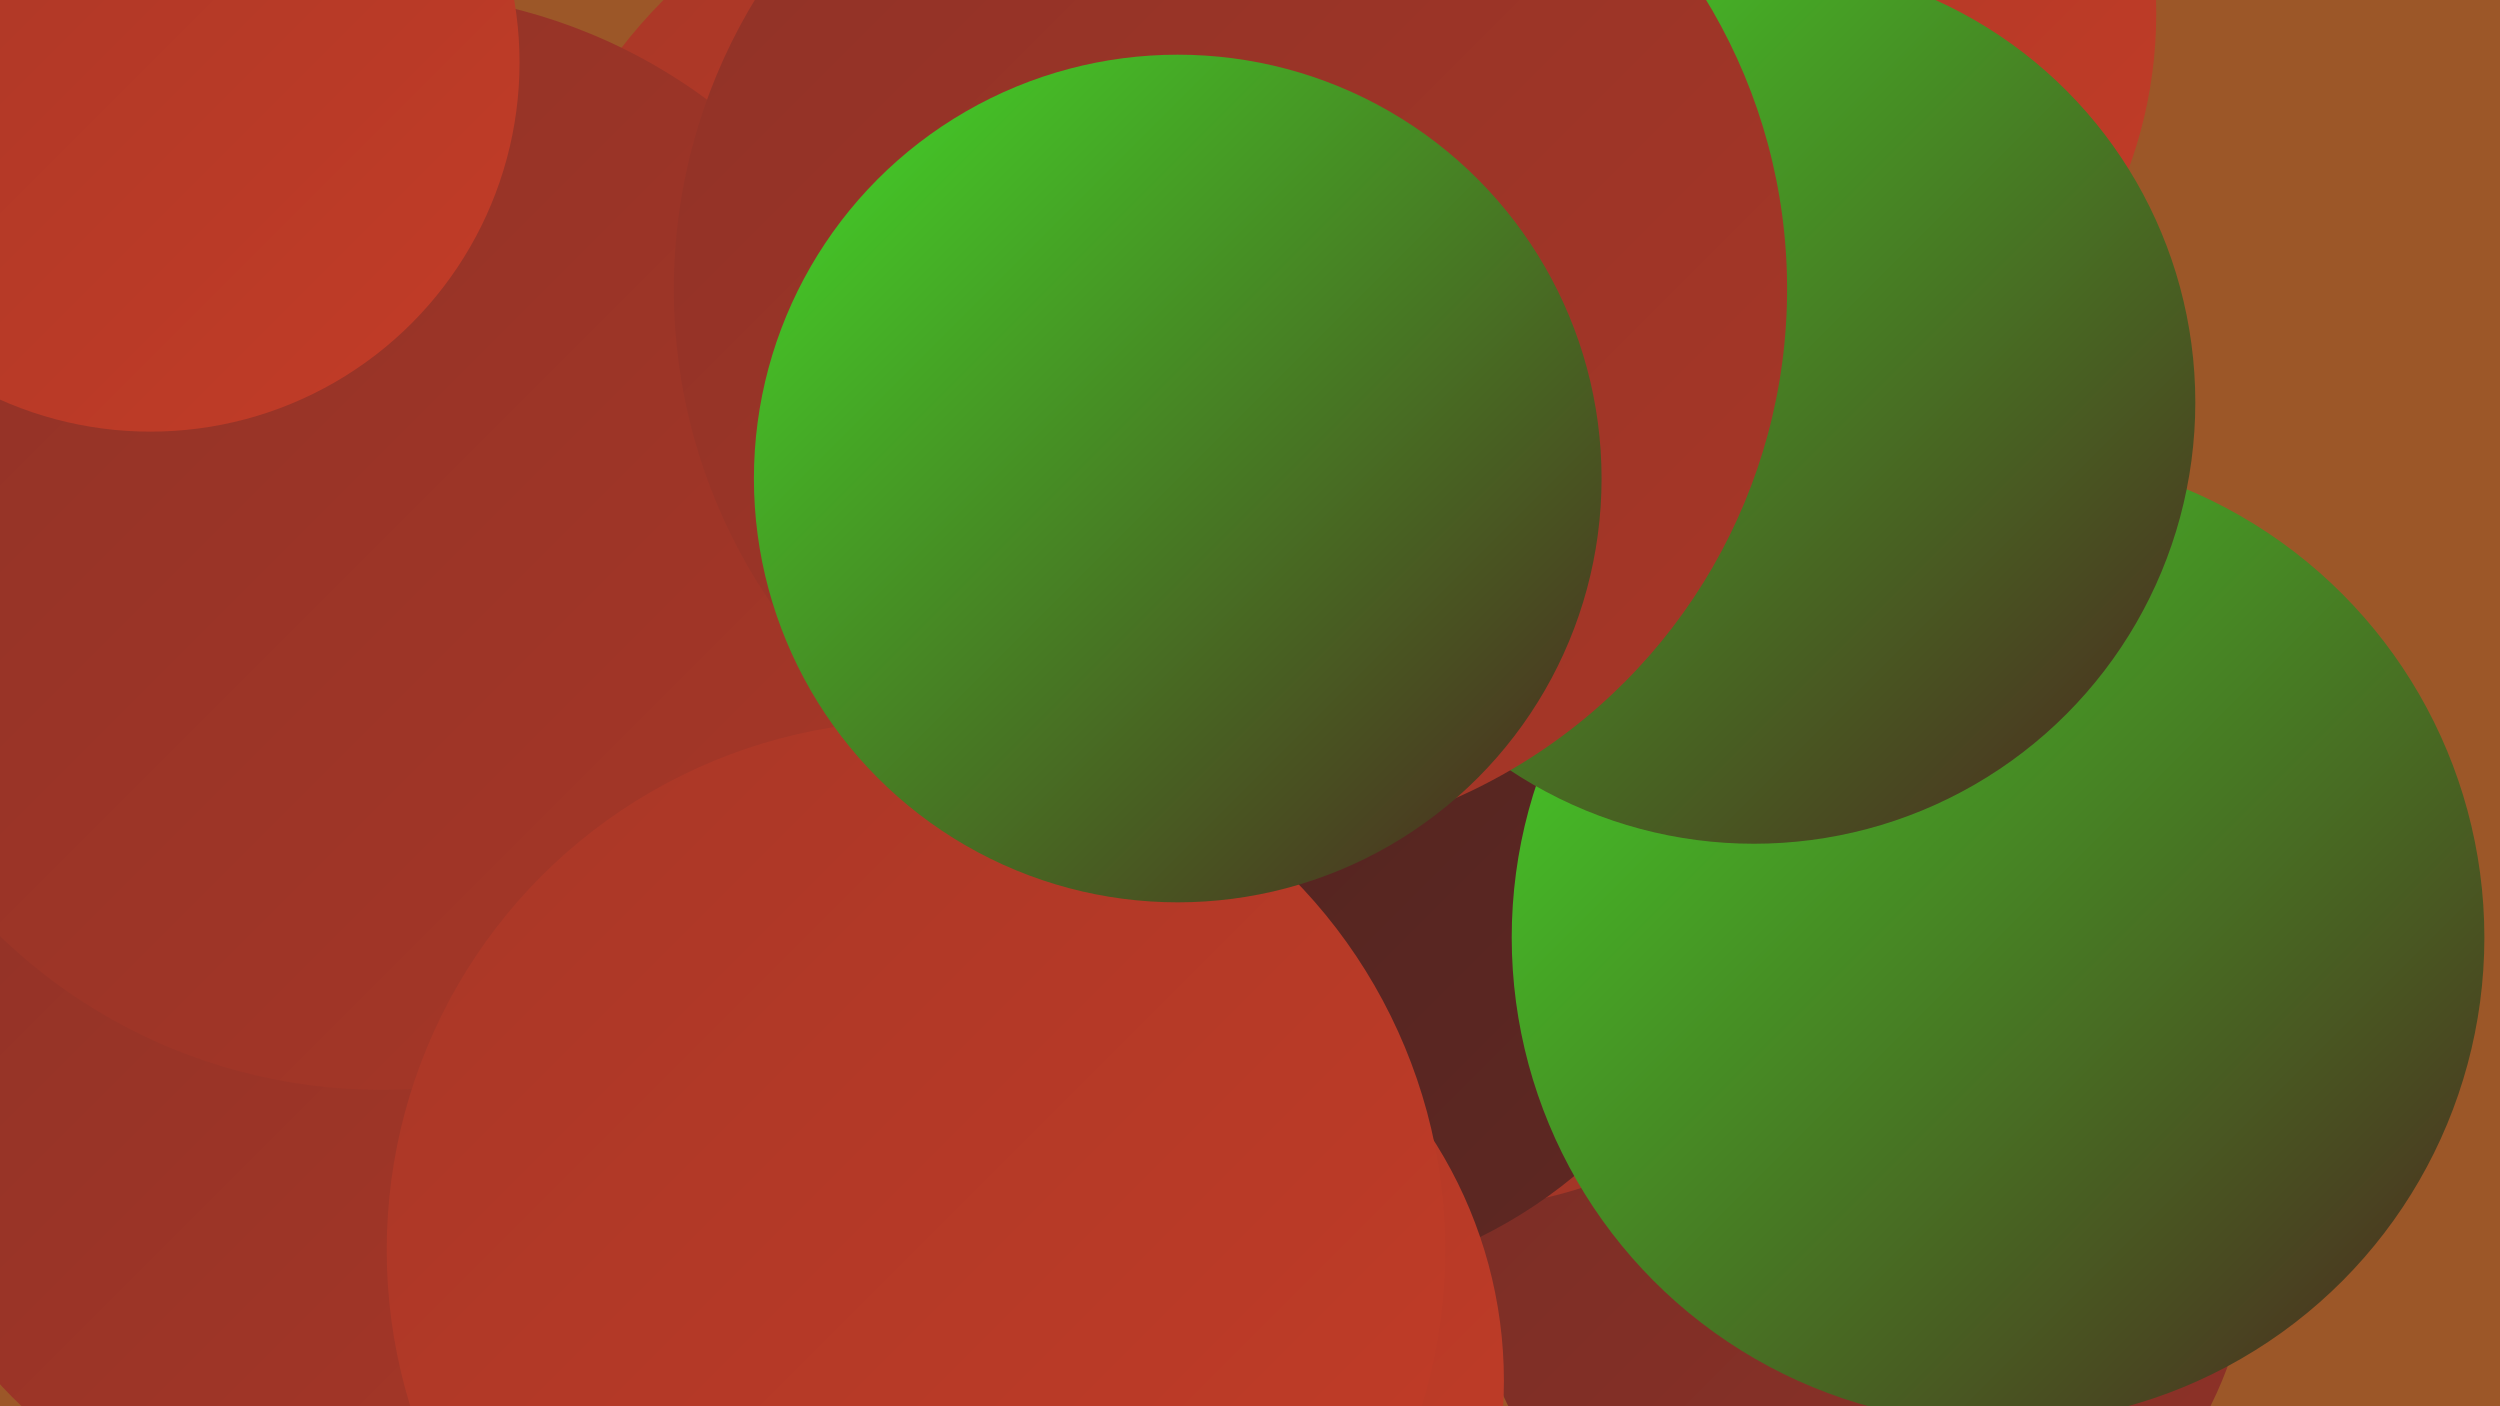
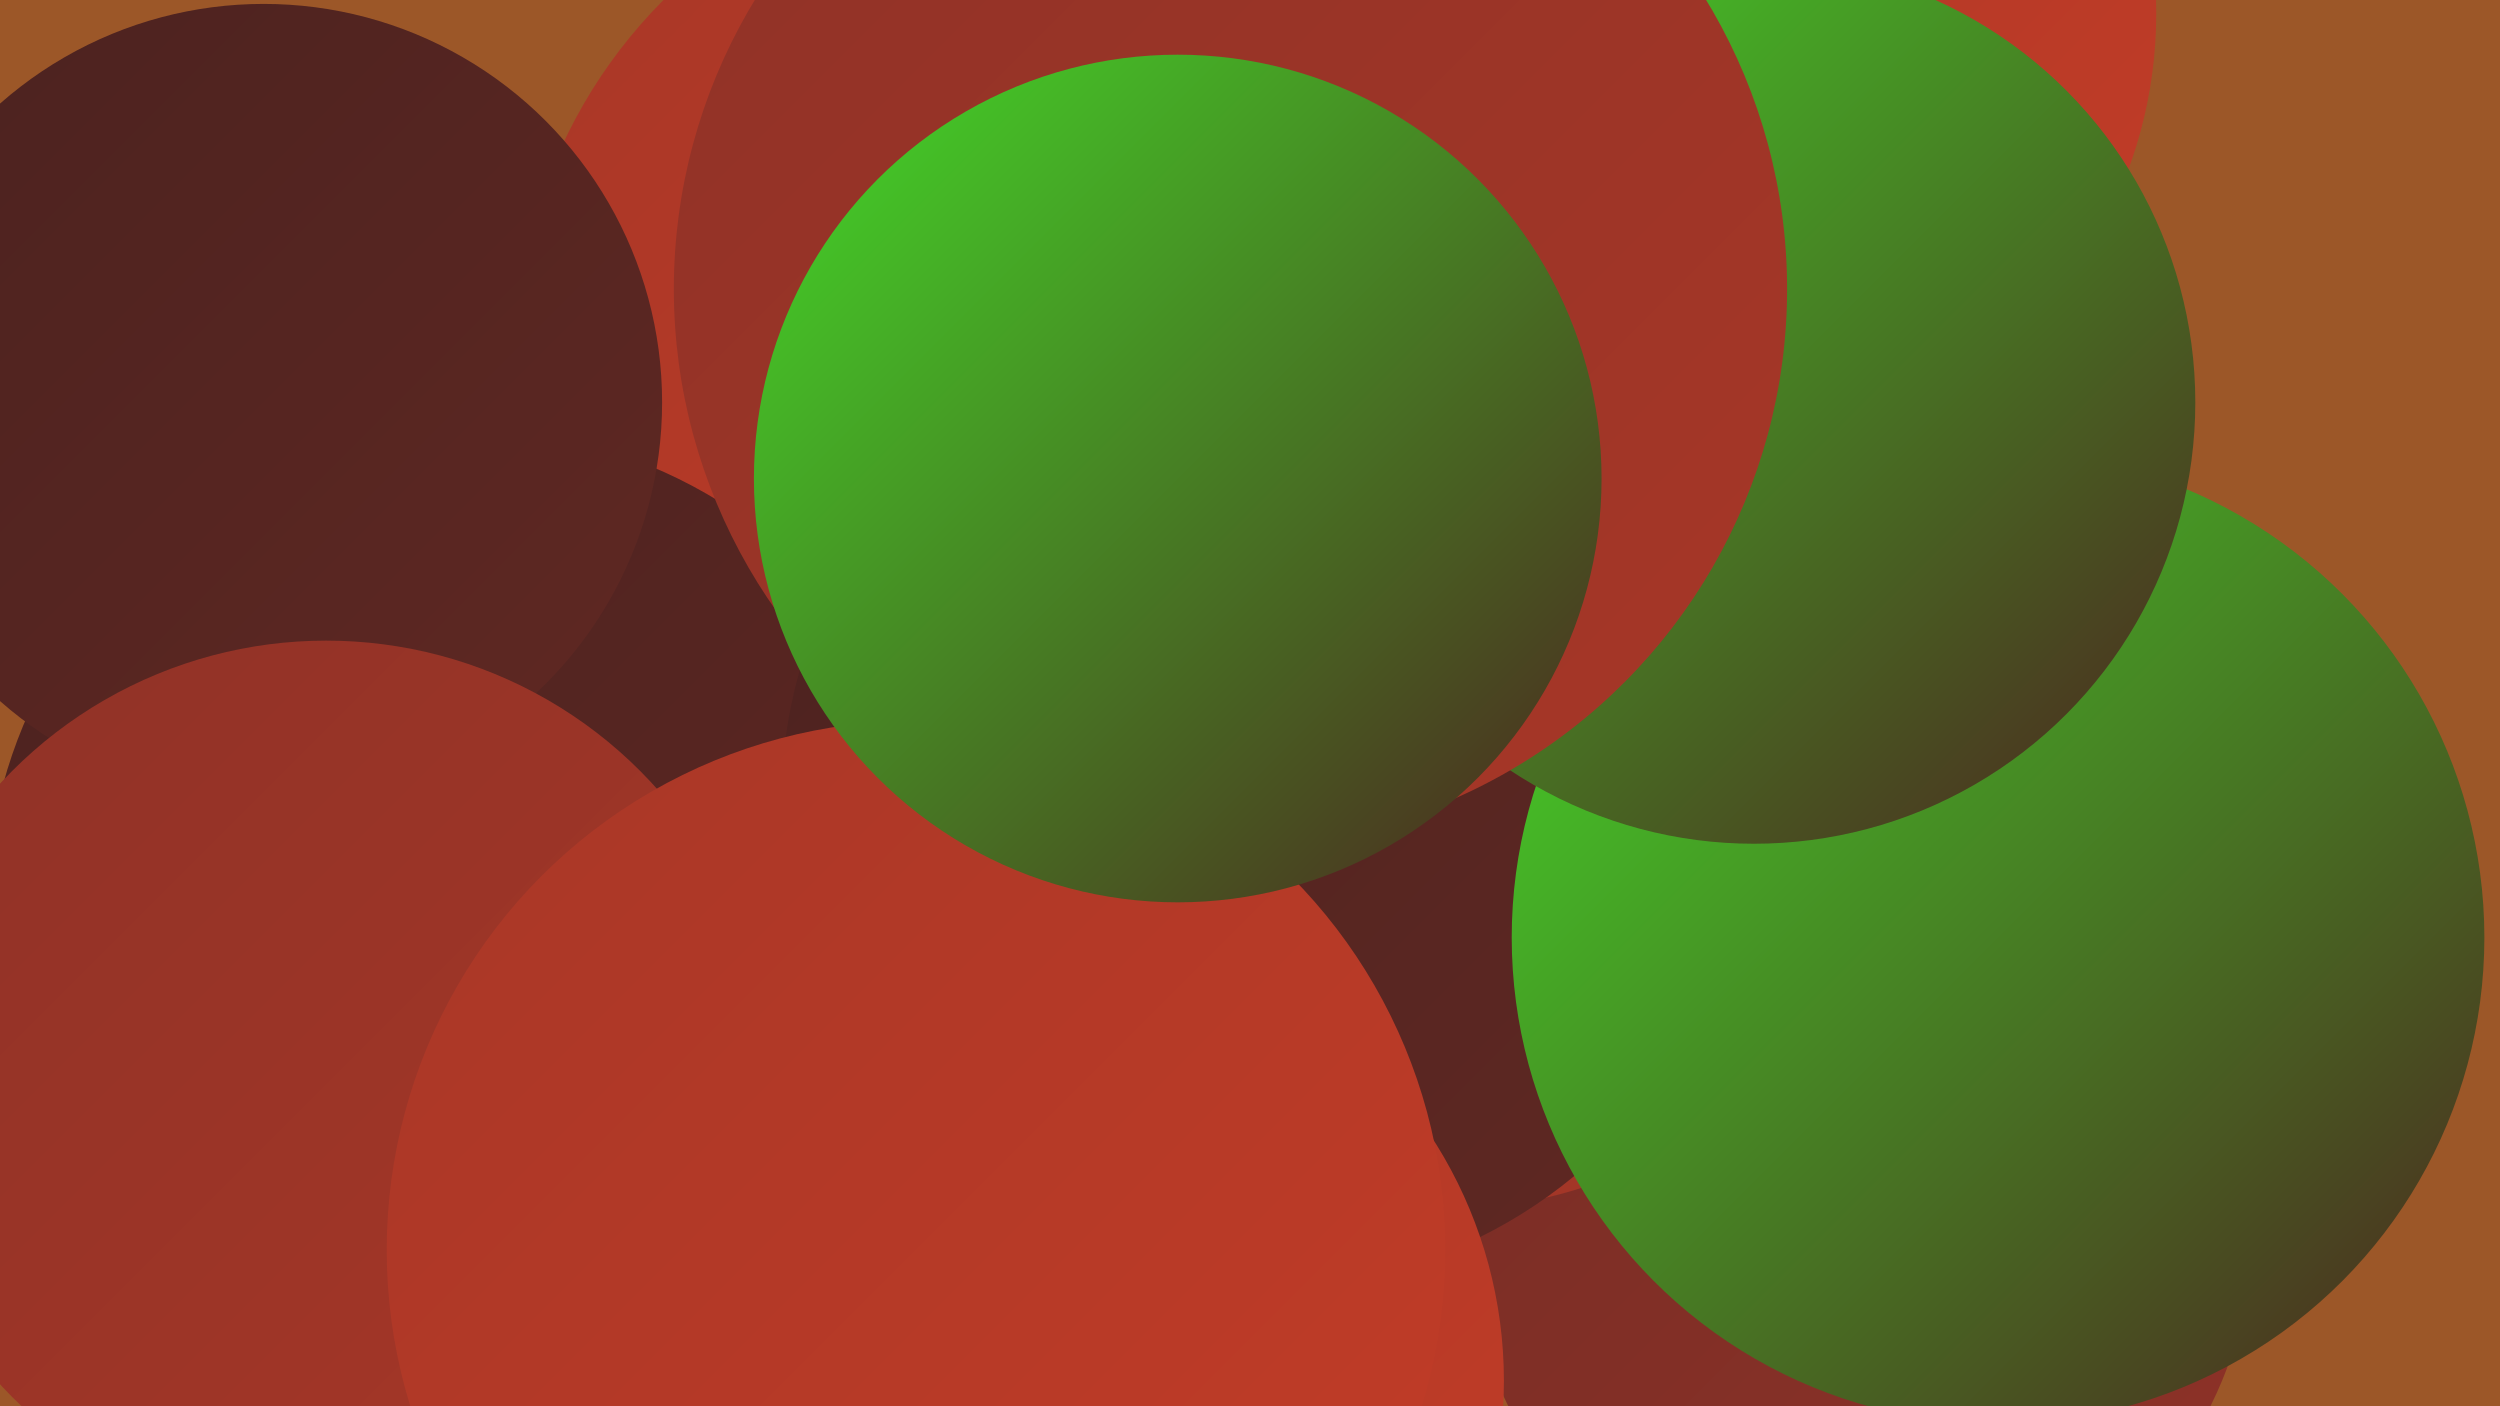
<svg xmlns="http://www.w3.org/2000/svg" width="1280" height="720">
  <defs>
    <linearGradient id="grad0" x1="0%" y1="0%" x2="100%" y2="100%">
      <stop offset="0%" style="stop-color:#4b221f;stop-opacity:1" />
      <stop offset="100%" style="stop-color:#602823;stop-opacity:1" />
    </linearGradient>
    <linearGradient id="grad1" x1="0%" y1="0%" x2="100%" y2="100%">
      <stop offset="0%" style="stop-color:#602823;stop-opacity:1" />
      <stop offset="100%" style="stop-color:#772d26;stop-opacity:1" />
    </linearGradient>
    <linearGradient id="grad2" x1="0%" y1="0%" x2="100%" y2="100%">
      <stop offset="0%" style="stop-color:#772d26;stop-opacity:1" />
      <stop offset="100%" style="stop-color:#8f3227;stop-opacity:1" />
    </linearGradient>
    <linearGradient id="grad3" x1="0%" y1="0%" x2="100%" y2="100%">
      <stop offset="0%" style="stop-color:#8f3227;stop-opacity:1" />
      <stop offset="100%" style="stop-color:#a83727;stop-opacity:1" />
    </linearGradient>
    <linearGradient id="grad4" x1="0%" y1="0%" x2="100%" y2="100%">
      <stop offset="0%" style="stop-color:#a83727;stop-opacity:1" />
      <stop offset="100%" style="stop-color:#c33c27;stop-opacity:1" />
    </linearGradient>
    <linearGradient id="grad5" x1="0%" y1="0%" x2="100%" y2="100%">
      <stop offset="0%" style="stop-color:#c33c27;stop-opacity:1" />
      <stop offset="100%" style="stop-color:#43db28;stop-opacity:1" />
    </linearGradient>
    <linearGradient id="grad6" x1="0%" y1="0%" x2="100%" y2="100%">
      <stop offset="0%" style="stop-color:#43db28;stop-opacity:1" />
      <stop offset="100%" style="stop-color:#4b221f;stop-opacity:1" />
    </linearGradient>
  </defs>
  <rect width="1280" height="720" fill="#9c5728" />
-   <circle cx="149" cy="399" r="230" fill="url(#grad2)" />
  <circle cx="952" cy="630" r="201" fill="url(#grad2)" />
  <circle cx="864" cy="77" r="196" fill="url(#grad5)" />
  <circle cx="523" cy="183" r="259" fill="url(#grad4)" />
  <circle cx="741" cy="395" r="224" fill="url(#grad3)" />
  <circle cx="239" cy="466" r="246" fill="url(#grad0)" />
-   <circle cx="592" cy="149" r="182" fill="url(#grad1)" />
  <circle cx="648" cy="411" r="248" fill="url(#grad0)" />
  <circle cx="1023" cy="480" r="249" fill="url(#grad6)" />
  <circle cx="673" cy="110" r="244" fill="url(#grad1)" />
  <circle cx="874" cy="7" r="230" fill="url(#grad4)" />
  <circle cx="135" cy="206" r="204" fill="url(#grad0)" />
  <circle cx="167" cy="555" r="227" fill="url(#grad3)" />
-   <circle cx="195" cy="277" r="281" fill="url(#grad3)" />
-   <circle cx="77" cy="32" r="189" fill="url(#grad4)" />
  <circle cx="898" cy="206" r="226" fill="url(#grad6)" />
  <circle cx="630" cy="148" r="285" fill="url(#grad3)" />
  <circle cx="541" cy="707" r="229" fill="url(#grad4)" />
  <circle cx="469" cy="640" r="271" fill="url(#grad4)" />
  <circle cx="603" cy="245" r="217" fill="url(#grad6)" />
</svg>